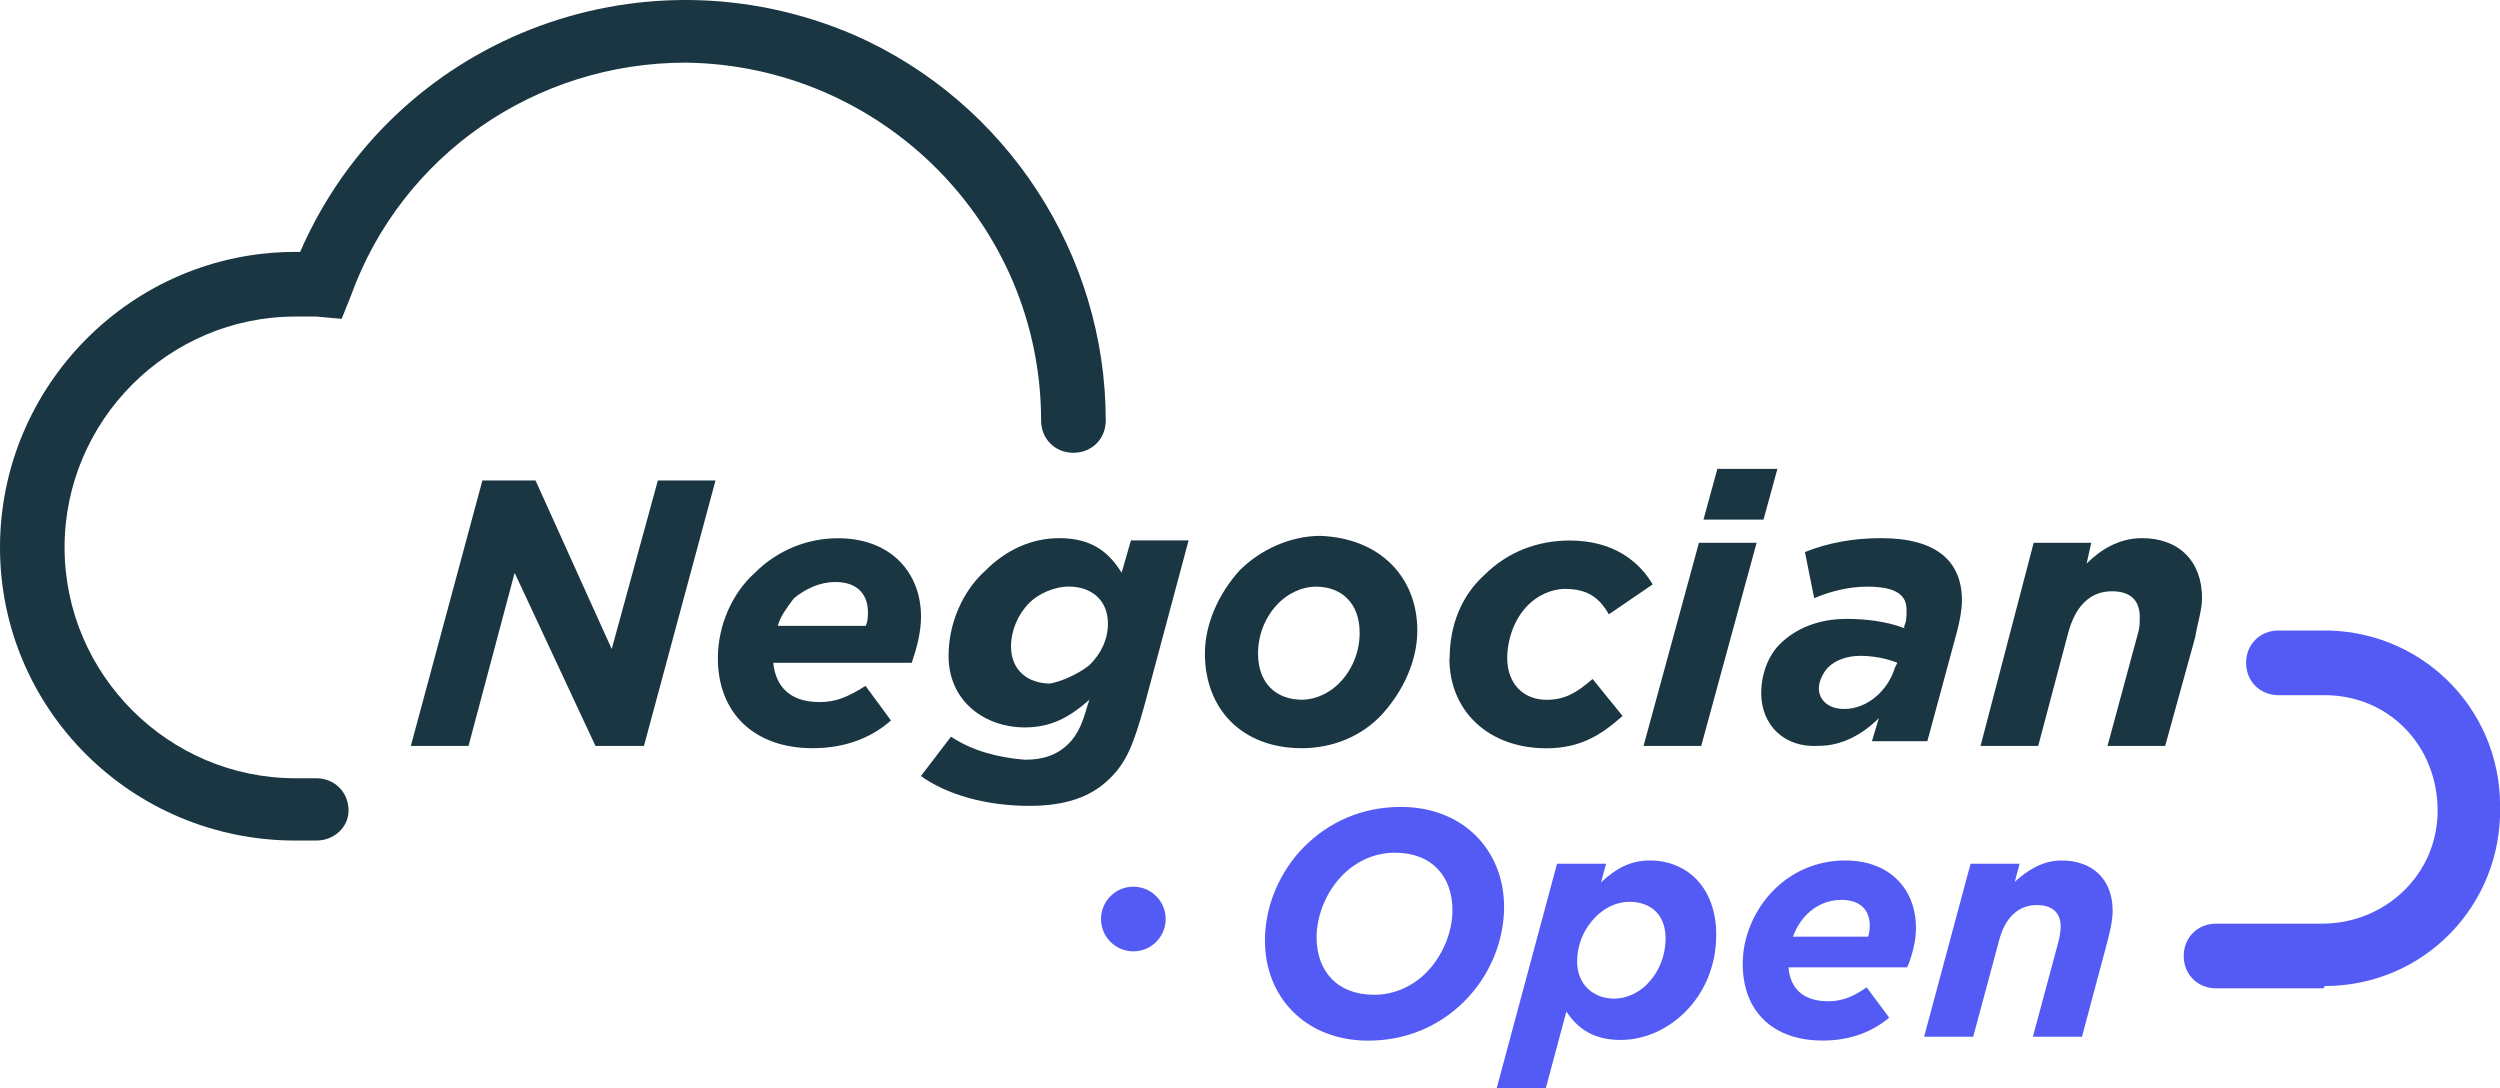
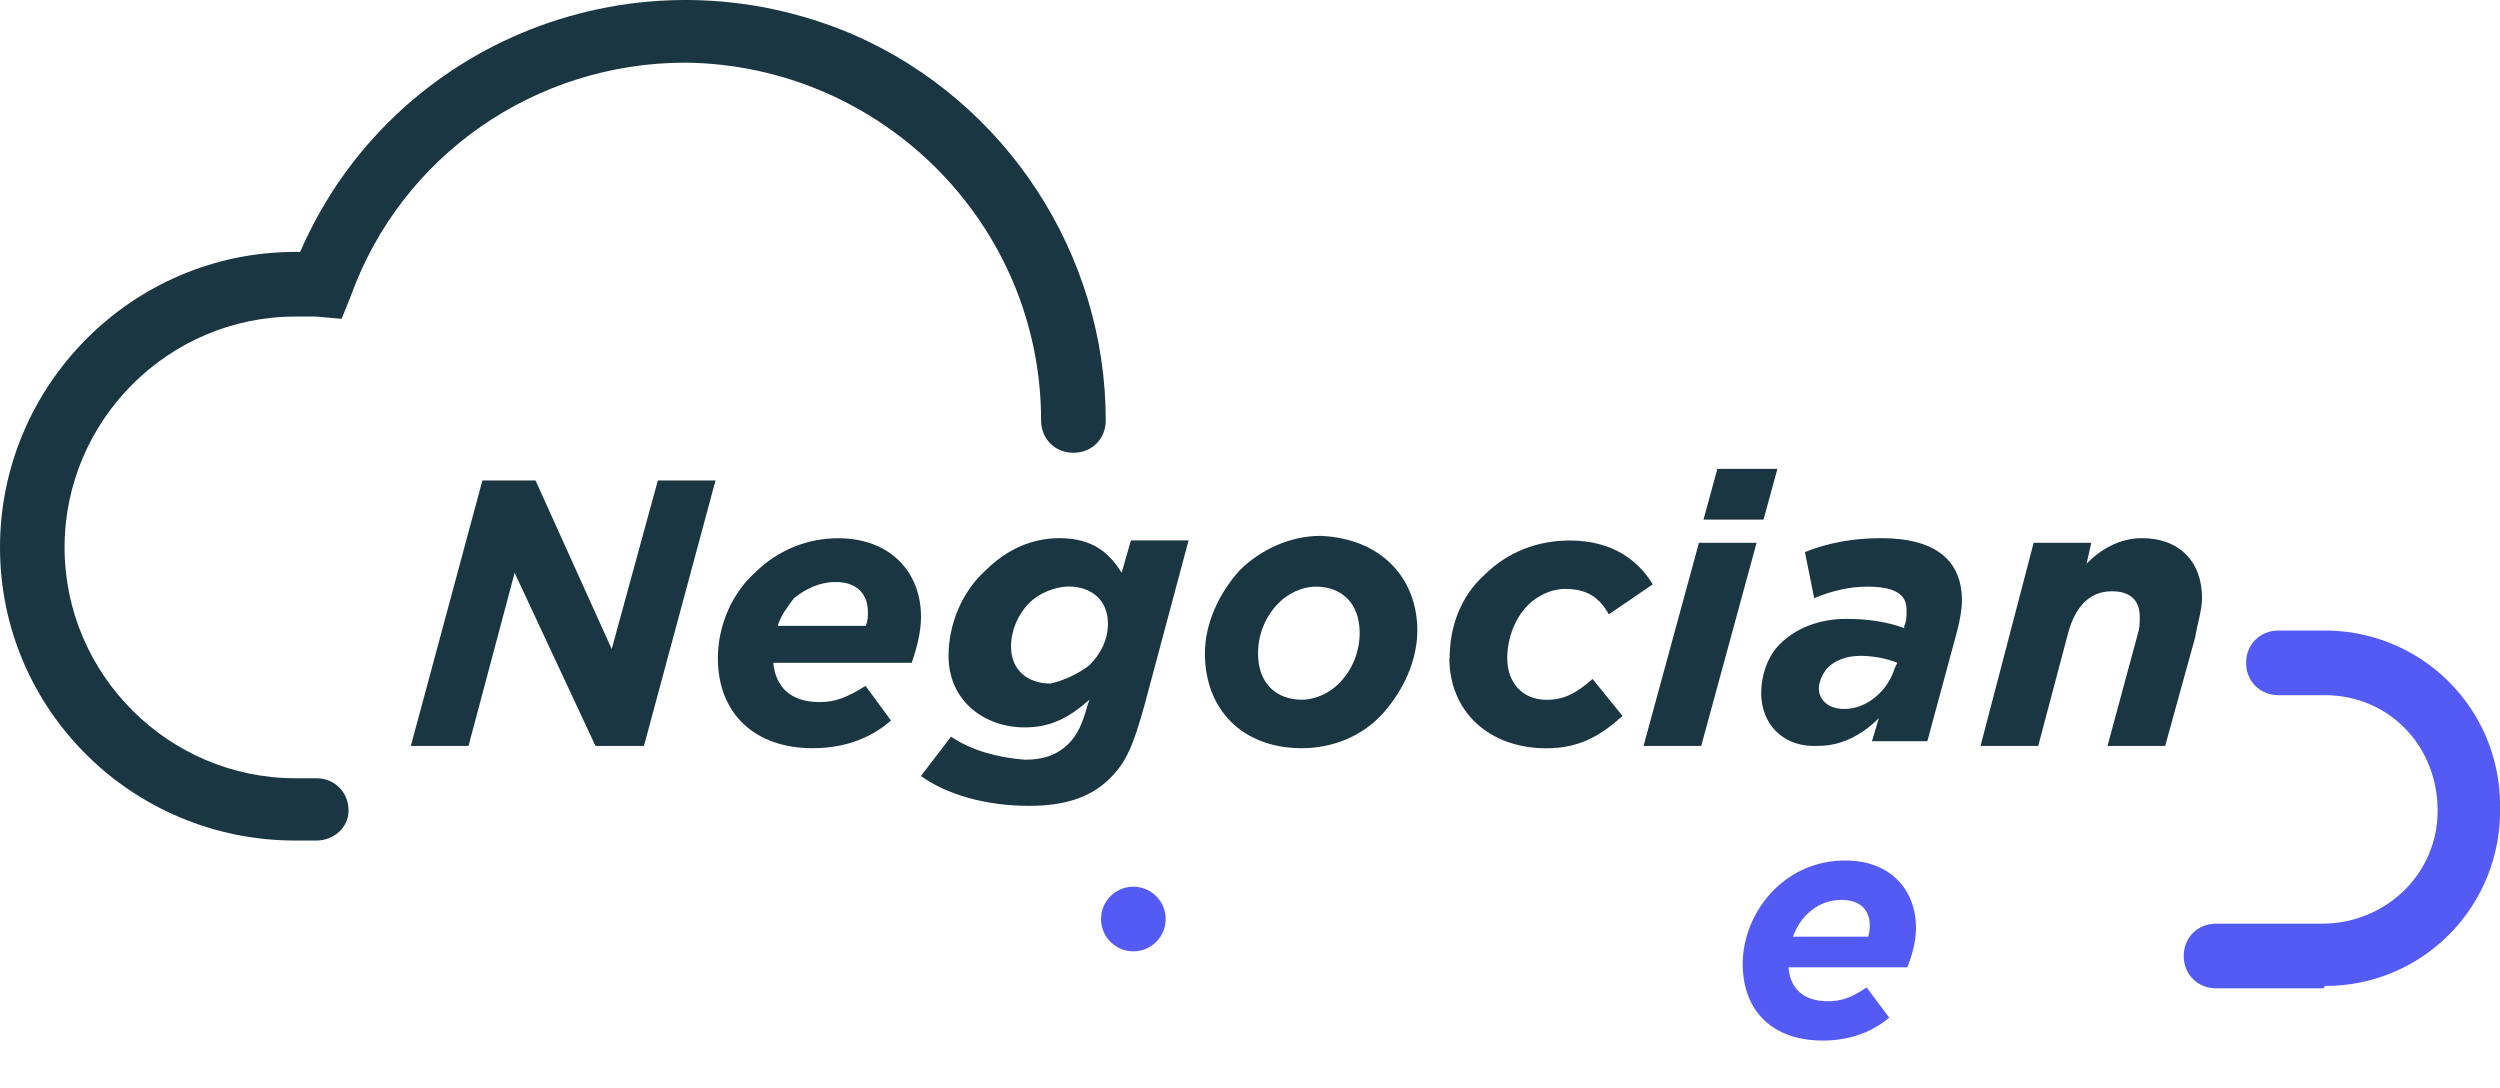
<svg xmlns="http://www.w3.org/2000/svg" id="Calque_2" data-name="Calque 2" viewBox="0 0 286.12 124.56">
  <defs>
    <style>
      .cls-1 {
        fill: #1a3642;
      }

      .cls-2 {
        fill: #545bf5;
      }
    </style>
  </defs>
  <g id="Calque_1-2" data-name="Calque 1">
    <g>
      <g id="Calque_2-2" data-name="Calque 2">
        <g id="uuid-ca119b70-7f91-4730-b3d1-d1cc41ed83cb" data-name="Calque 1-2">
          <path class="cls-1" d="M55.21,54.99h6.08l8.72,19.29,5.28-19.29h6.6l-8.19,30.38h-5.55l-9.25-19.81-5.28,19.81h-6.6l8.19-30.38Z" />
          <path class="cls-1" d="M88.5,75.86c.26,2.64,1.85,4.49,5.28,4.49,1.85,0,3.17-.53,5.28-1.85l2.91,3.96c-2.11,1.85-5.02,3.17-8.98,3.17-6.6,0-10.83-3.96-10.83-10.3,0-3.7,1.59-7.4,4.23-9.77,2.64-2.64,6.08-3.96,9.51-3.96,6.08,0,9.51,3.96,9.51,8.98,0,1.85-.53,3.7-1.06,5.28h-15.85ZM89.03,71.63h10.04c.26-.53.26-1.06.26-1.59,0-1.85-1.06-3.43-3.7-3.43-1.85,0-3.43.79-4.76,1.85-.79,1.06-1.59,2.11-1.85,3.17h0Z" />
          <path class="cls-1" d="M105.41,88.8l3.43-4.49c2.38,1.59,5.28,2.38,8.45,2.64,2.11,0,3.7-.53,5.02-1.85,1.06-1.06,1.59-2.38,2.11-4.23l.26-.79c-2.38,2.11-4.49,3.17-7.4,3.17-4.49,0-8.72-2.91-8.72-8.19,0-3.7,1.59-7.4,4.23-9.77,2.38-2.38,5.28-3.7,8.45-3.7,3.96,0,5.81,1.85,7.13,3.96l1.06-3.7h6.6l-5.02,18.76c-1.32,4.76-2.11,6.6-3.96,8.45-2.11,2.11-5.02,3.17-9.25,3.17-5.02,0-9.51-1.32-12.42-3.43ZM124.69,76.12c1.32-1.32,2.11-2.91,2.11-4.76,0-2.64-1.85-4.23-4.49-4.23-1.59,0-3.43.79-4.49,1.85-1.32,1.32-2.11,3.17-2.11,5.02,0,2.64,1.85,4.23,4.49,4.23,1.32-.26,3.17-1.06,4.49-2.11h0Z" />
          <path class="cls-1" d="M162.21,72.16c0,3.43-1.59,6.87-3.96,9.51-2.38,2.64-5.81,3.96-9.25,3.96-6.87,0-11.1-4.49-11.1-10.83,0-3.43,1.59-6.87,3.96-9.51,2.38-2.38,5.81-3.96,9.25-3.96,6.87.26,11.1,4.76,11.1,10.83ZM153.23,78.23c1.59-1.59,2.38-3.7,2.38-5.81,0-3.43-2.11-5.28-5.02-5.28-1.59,0-3.17.79-4.23,1.85-1.59,1.59-2.38,3.7-2.38,5.81,0,3.43,2.11,5.28,5.02,5.28,1.59,0,3.17-.79,4.23-1.85Z" />
          <path class="cls-1" d="M165.91,75.33c0-3.7,1.32-7.13,3.96-9.51,2.64-2.64,6.08-3.96,9.77-3.96,5.02,0,7.93,2.38,9.51,5.02l-5.02,3.43c-1.06-1.85-2.38-2.91-5.02-2.91-1.59,0-3.17.79-4.23,1.85-1.59,1.59-2.38,3.96-2.38,6.08,0,2.91,1.85,4.76,4.49,4.76,2.11,0,3.43-.79,5.28-2.38l3.43,4.23c-2.38,2.11-4.76,3.7-8.72,3.7-6.6,0-11.1-4.23-11.1-10.3Z" />
          <path class="cls-1" d="M194.44,62.12h6.6l-6.34,23.25h-6.6l6.34-23.25ZM196.55,53.66h6.87l-1.59,5.81h-6.87l1.59-5.81Z" />
          <path class="cls-1" d="M201.57,79.29c0-2.11.79-4.23,2.11-5.55,1.85-1.85,4.49-2.91,7.66-2.91,2.11,0,4.49.26,6.6,1.06v-.26c.26-.53.26-1.06.26-1.85,0-1.59-1.06-2.64-4.49-2.64-2.11,0-4.23.53-6.08,1.32l-1.06-5.28c2.64-1.06,5.55-1.59,8.72-1.59,6.34,0,9.25,2.64,9.25,7.13,0,1.06-.26,2.38-.53,3.43l-3.43,12.68h-6.34l.79-2.64c-1.85,1.85-4.23,3.17-6.87,3.17-3.96.26-6.6-2.38-6.6-6.08ZM216.89,76.38l.26-.53c-1.32-.53-2.91-.79-4.23-.79-1.59,0-2.91.53-3.7,1.32-.53.53-1.06,1.59-1.06,2.38,0,1.32,1.06,2.38,2.91,2.38,2.64,0,5.02-2.11,5.81-4.76h0Z" />
          <path class="cls-1" d="M232.74,62.12h6.6l-.53,2.38c1.59-1.59,3.7-2.91,6.34-2.91,4.23,0,6.87,2.64,6.87,6.87,0,1.32-.53,2.91-.79,4.49l-3.43,12.42h-6.6l3.43-12.68c.26-.79.26-1.32.26-2.11,0-1.85-1.06-2.91-3.17-2.91-2.64,0-4.23,1.85-5.02,4.76l-3.43,12.94h-6.6l6.08-23.25Z" />
          <circle class="cls-2" cx="129.71" cy="105.18" r="3.7" />
          <path class="cls-1" d="M36.19,96.2h-2.38C15.06,96.2,0,81.14,0,62.65S15.06,28.83,33.82,28.83h.53C44.91,4.53,73.18-6.57,97.75,4c17.44,7.66,28.8,25.1,28.8,44.12,0,2.11-1.59,3.7-3.7,3.7s-3.7-1.59-3.7-3.7c0-22.46-18.23-40.68-40.68-40.95-17.17,0-32.49,10.57-38.31,26.68l-1.06,2.64-2.91-.26h-2.38c-14.53,0-26.42,11.89-26.42,26.42s11.89,26.42,26.42,26.42h2.38c2.11,0,3.7,1.59,3.7,3.7,0,1.85-1.59,3.43-3.7,3.43h0Z" />
          <path class="cls-2" d="M265.77,113.11h-12.15c-2.11,0-3.7-1.59-3.7-3.7s1.59-3.7,3.7-3.7h12.15c7.13,0,13.21-5.55,13.21-12.94s-5.55-13.21-12.94-13.21h-5.28c-2.11,0-3.7-1.59-3.7-3.7s1.59-3.7,3.7-3.7h4.76c11.36-.26,20.61,8.72,20.61,20.08.26,11.36-8.72,20.61-20.08,20.61q0,.26-.26.26h0Z" />
        </g>
      </g>
      <g>
-         <path class="cls-2" d="M172.14,103.8c0,3.95-1.66,7.91-4.54,10.79-2.73,2.73-6.5,4.51-11.01,4.51-7.13,0-11.82-4.95-11.82-11.45,0-3.95,1.66-7.91,4.54-10.79,2.73-2.73,6.5-4.51,11.01-4.51,7.13,0,11.82,4.95,11.82,11.45ZM163.24,111.3c1.88-1.88,2.99-4.65,2.99-7.13,0-3.84-2.33-6.58-6.58-6.58-2.4,0-4.47,1.03-5.98,2.55-1.88,1.88-2.99,4.65-2.99,7.13,0,3.84,2.33,6.58,6.58,6.58,2.4,0,4.47-1.03,5.99-2.55Z" />
-         <path class="cls-2" d="M179.27,115.77l-2.36,8.79h-5.62l6.91-25.71h5.62l-.59,2.14c1.7-1.59,3.36-2.51,5.58-2.51,4.32,0,7.61,3.14,7.61,8.5,0,3.62-1.4,6.69-3.55,8.83-2.03,2.03-4.69,3.21-7.39,3.21-3.1,0-4.91-1.29-6.21-3.25ZM188.51,112.63c1.26-1.26,2.11-3.1,2.11-5.28,0-2.59-1.62-4.14-4.14-4.14-1.4,0-2.77.63-3.84,1.7-1.33,1.33-2.14,3.14-2.14,5.17,0,2.51,1.77,4.21,4.25,4.21,1.37,0,2.73-.63,3.77-1.66Z" />
        <path class="cls-2" d="M204.69,110.71c.18,2.33,1.59,3.88,4.54,3.88,1.48,0,2.77-.44,4.4-1.59l2.59,3.47c-1.77,1.48-4.25,2.62-7.61,2.62-5.69,0-9.16-3.32-9.16-8.79,0-3.07,1.33-6.21,3.58-8.46,2.03-2.03,4.84-3.36,8.16-3.36,5.13,0,8.09,3.32,8.09,7.72,0,1.4-.37,2.99-1,4.51h-13.59ZM205.2,107.2h8.61c.11-.37.18-.81.18-1.29,0-1.63-.96-2.92-3.25-2.92-1.55,0-2.92.63-3.95,1.66-.7.7-1.22,1.55-1.59,2.55Z" />
-         <path class="cls-2" d="M225.52,98.85h5.62l-.55,2.07c1.37-1.26,3.14-2.44,5.36-2.44,3.55,0,5.84,2.18,5.84,5.76,0,1.11-.33,2.51-.67,3.77l-2.84,10.64h-5.62l2.92-10.86c.15-.55.26-1.29.26-1.77,0-1.59-1-2.44-2.73-2.44-2.22,0-3.66,1.59-4.29,3.95l-2.99,11.12h-5.62l5.32-19.8Z" />
      </g>
    </g>
  </g>
</svg>